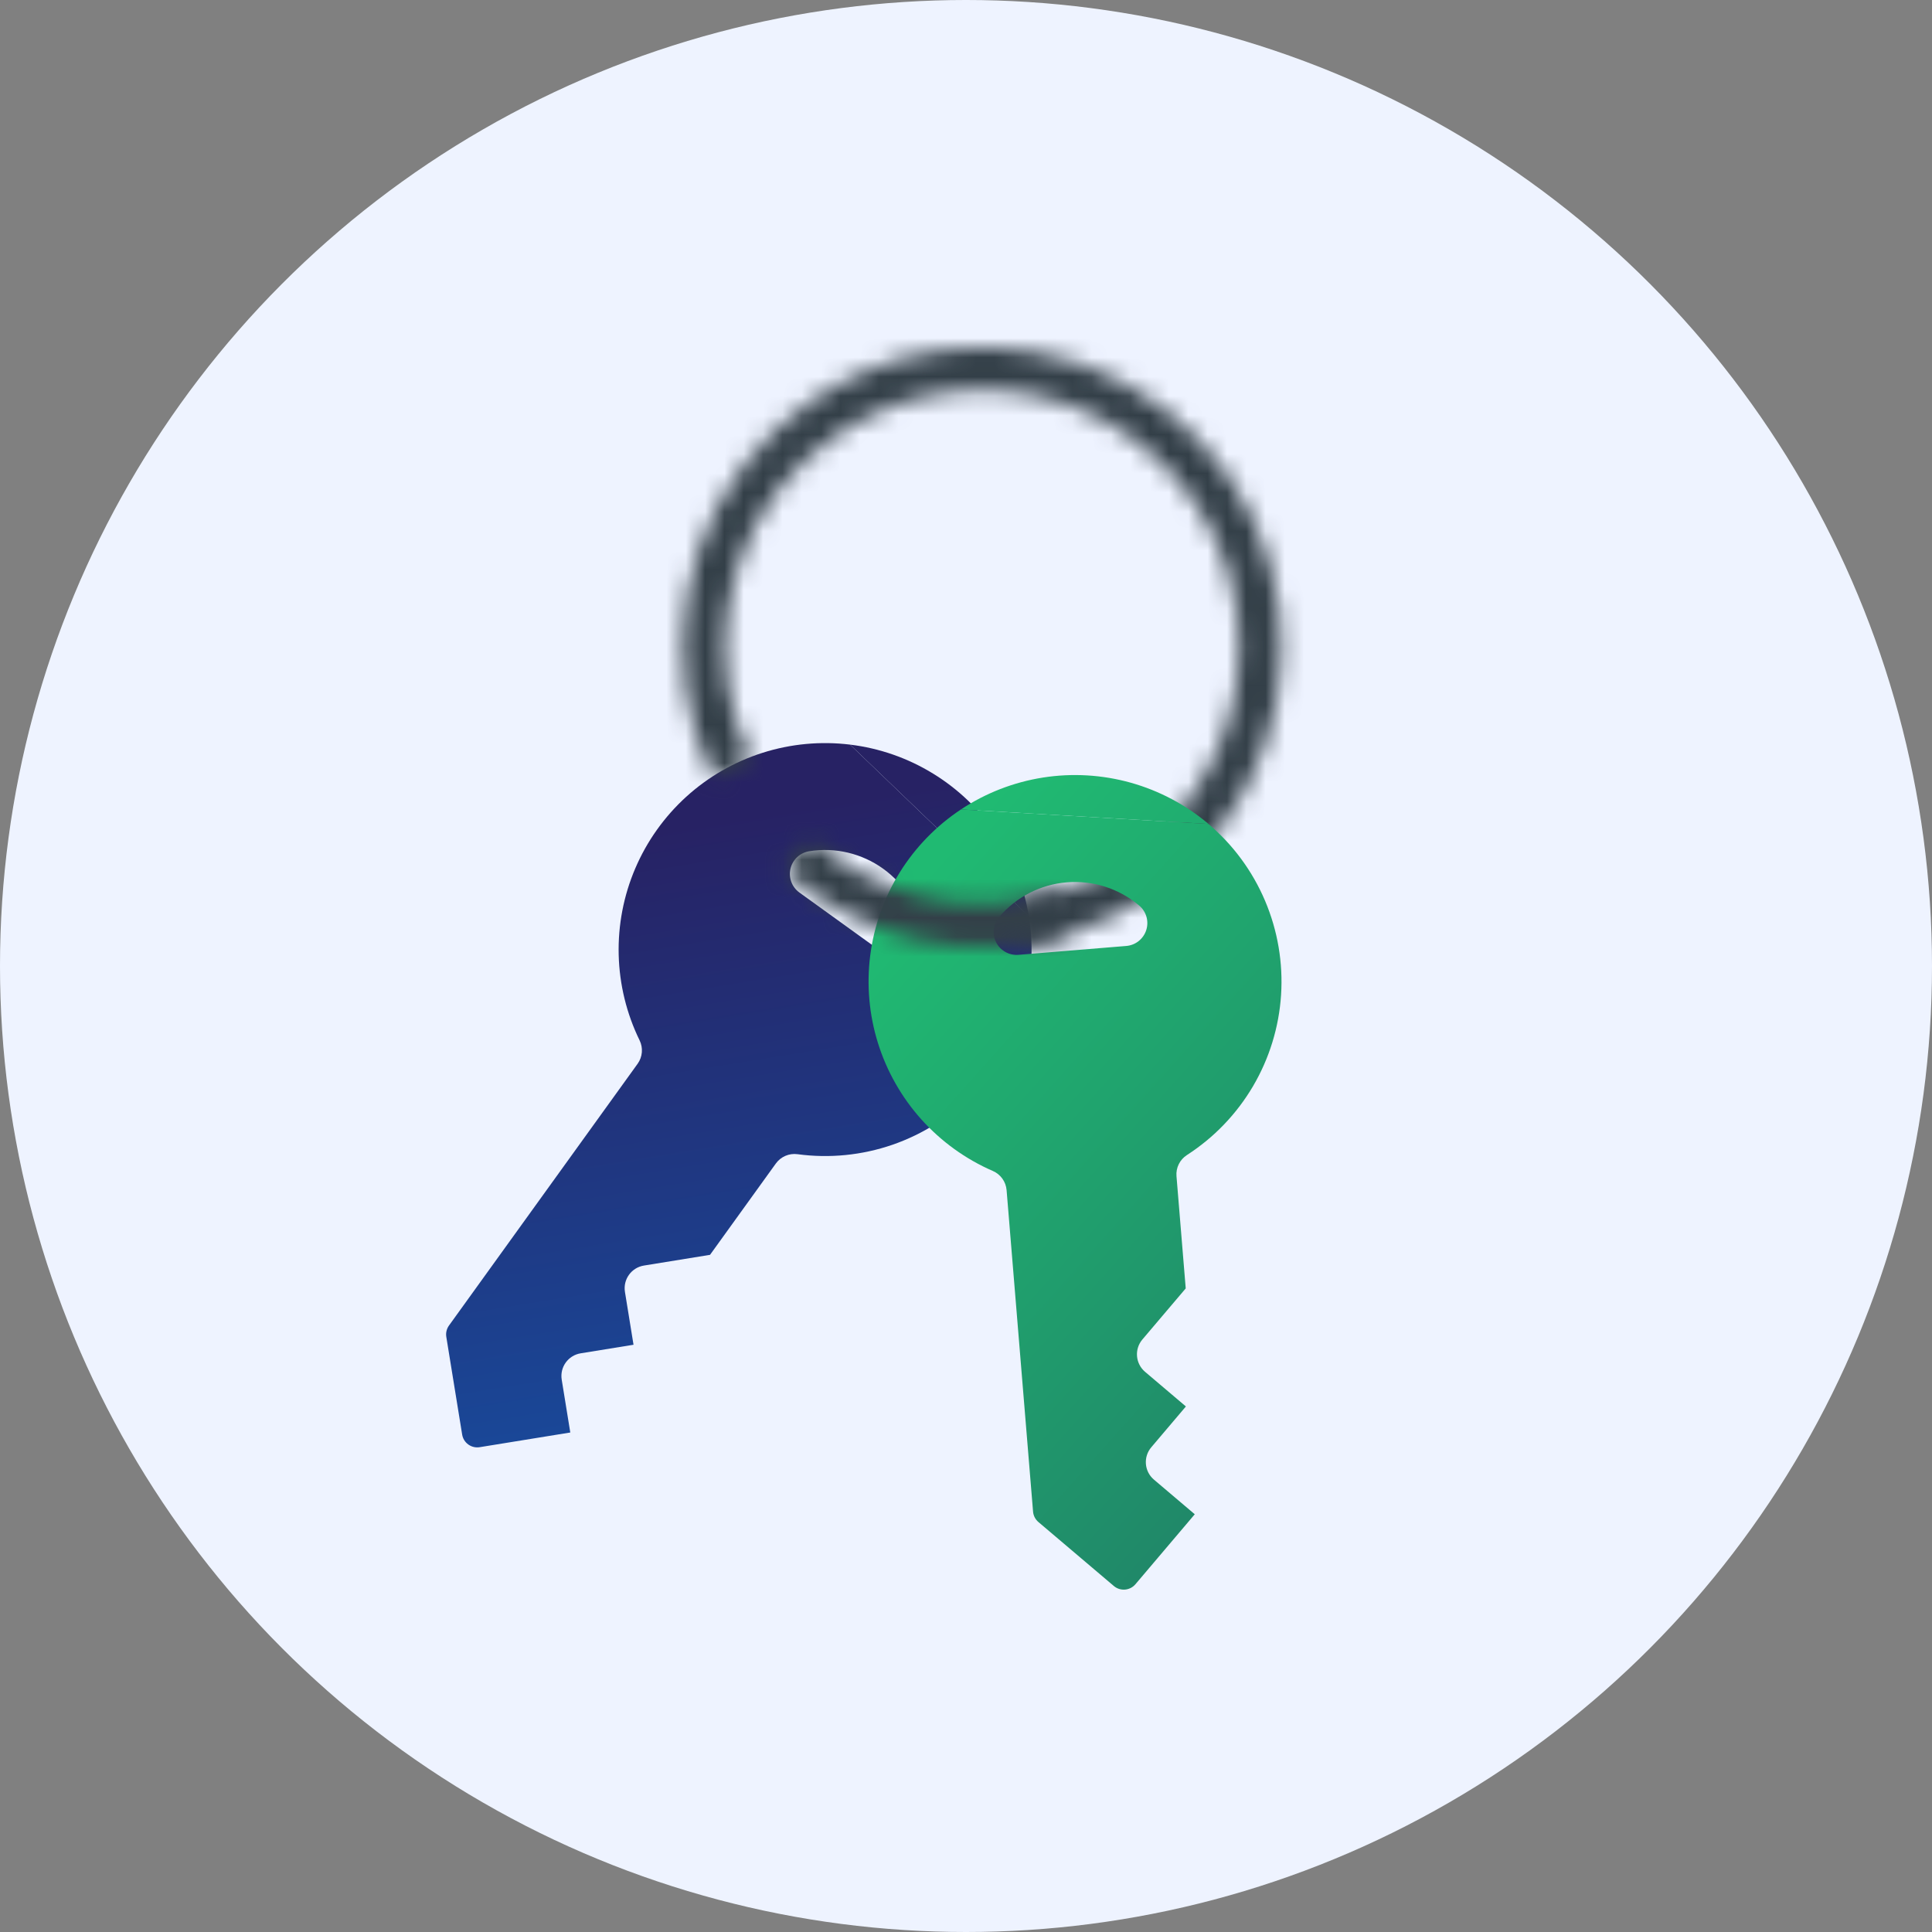
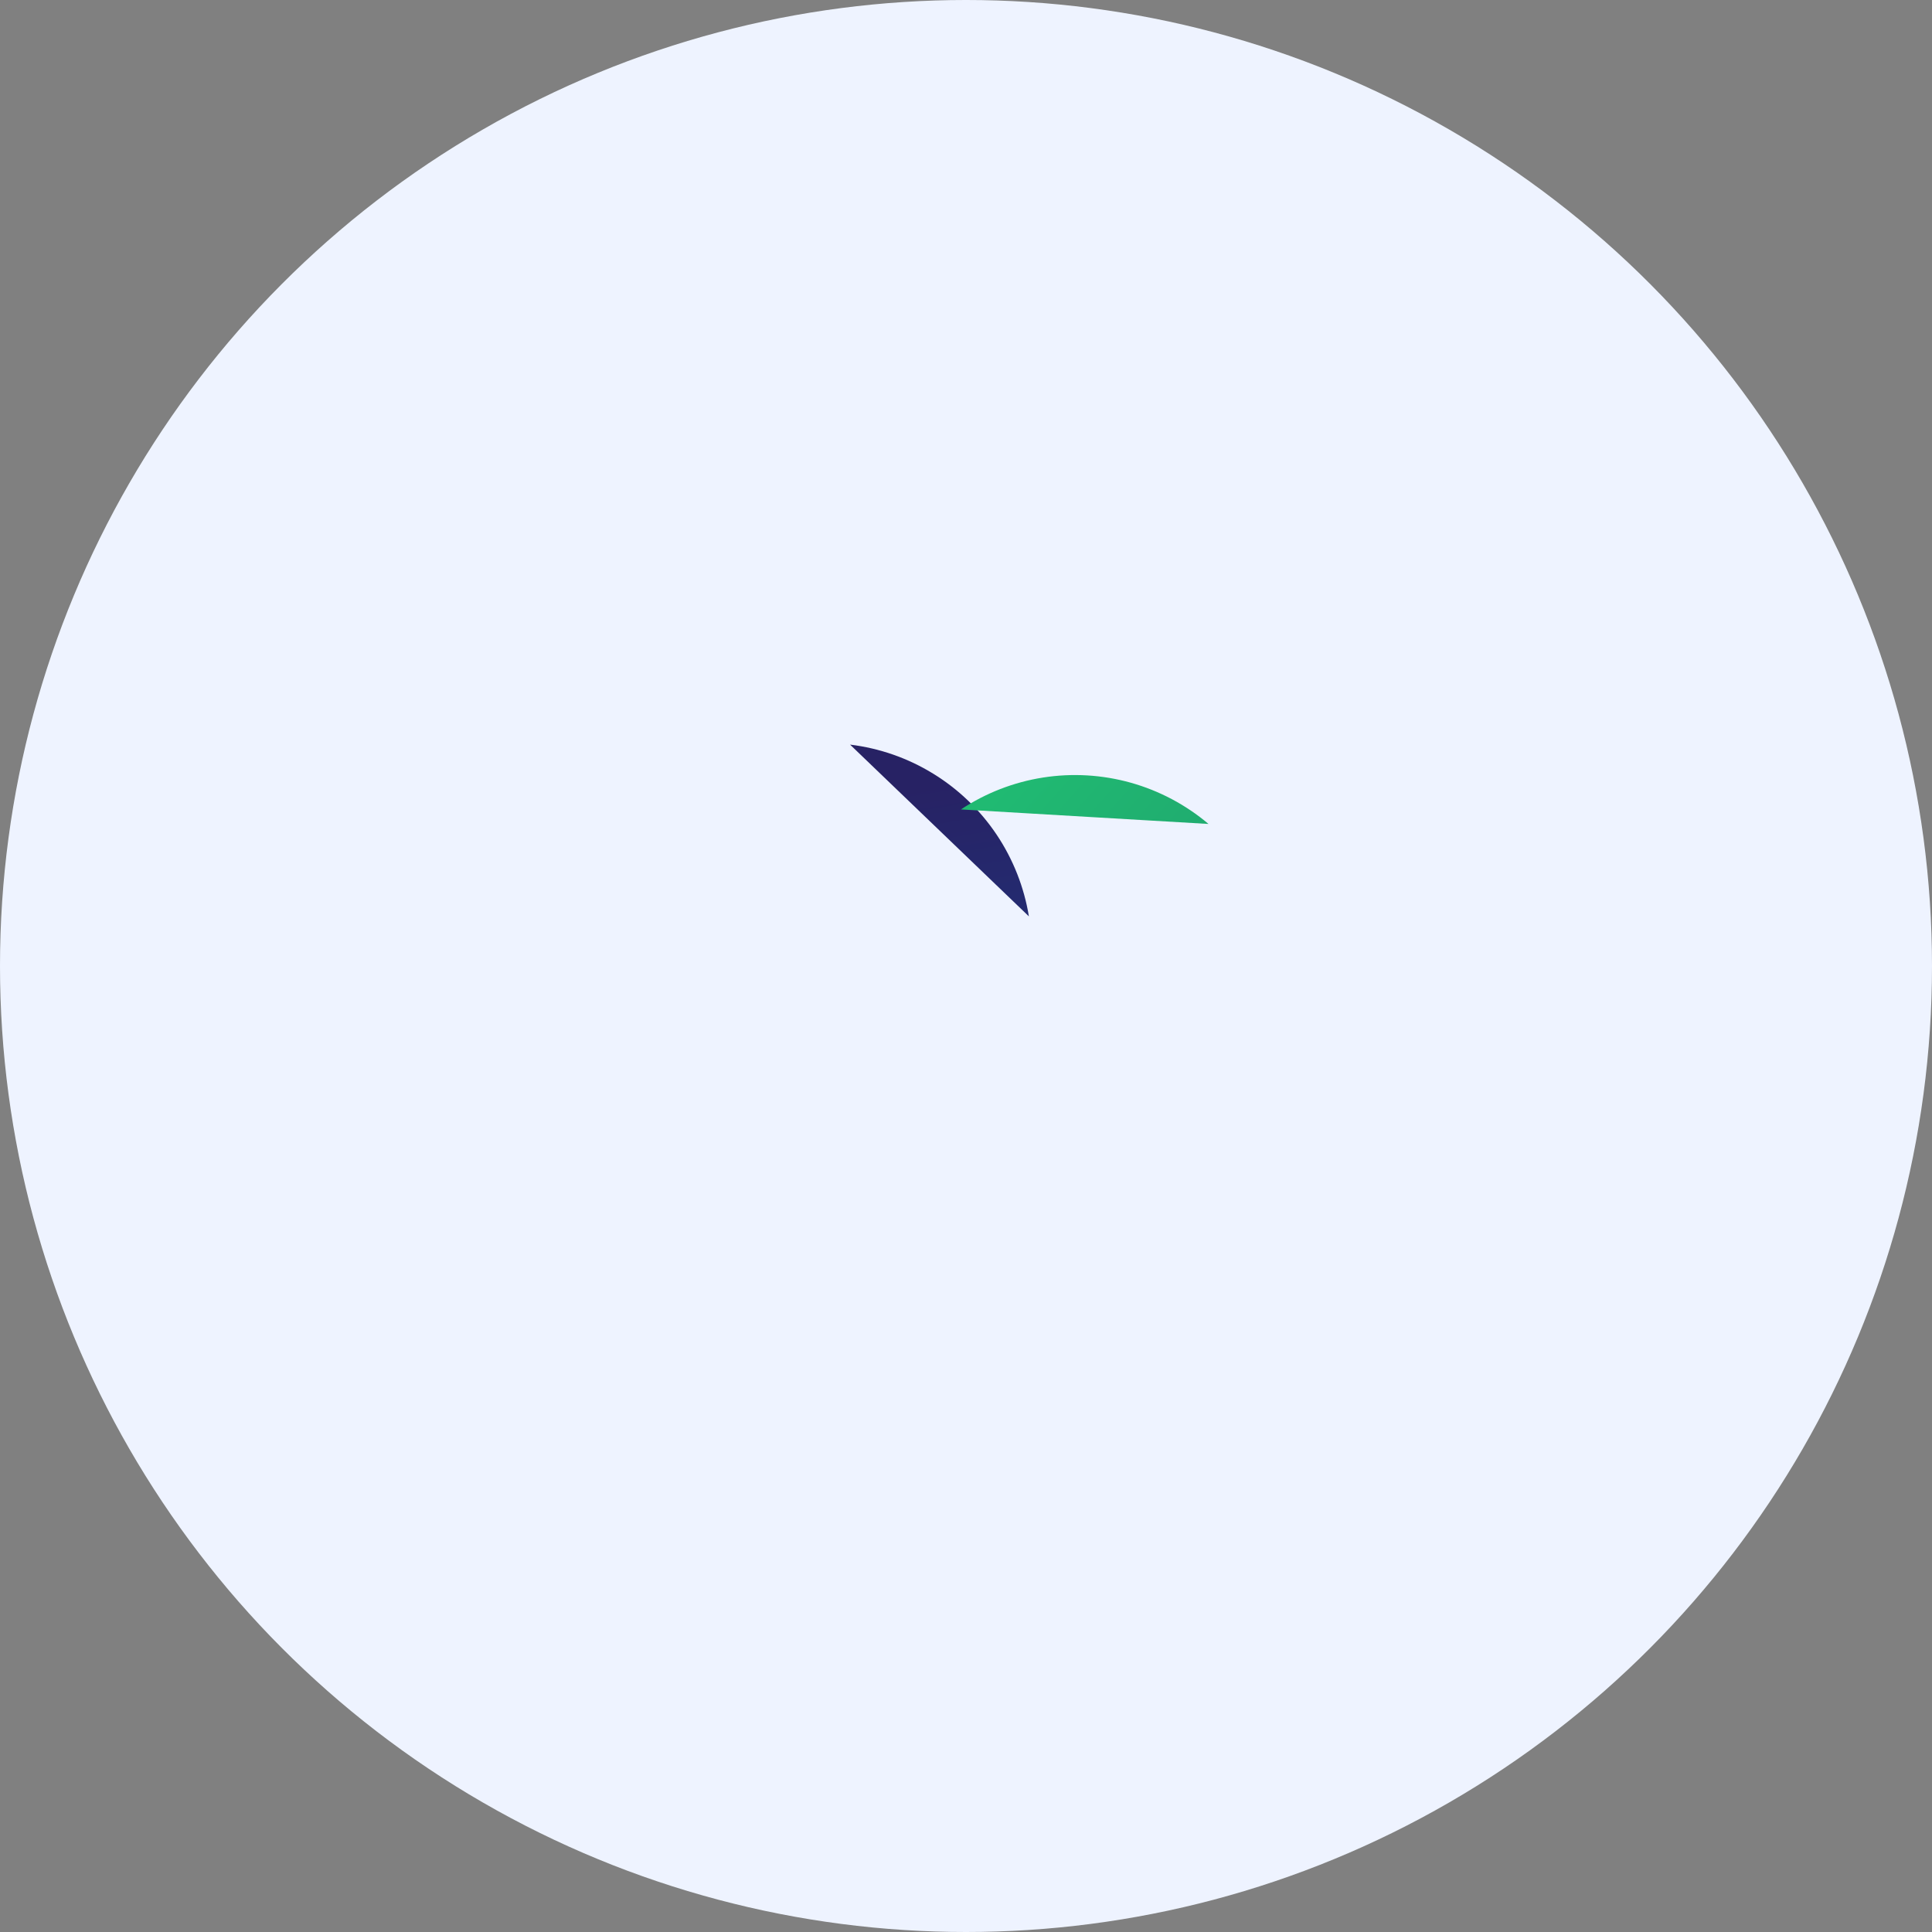
<svg xmlns="http://www.w3.org/2000/svg" width="100" height="100" viewBox="0 0 100 100" fill="none">
  <rect x="0" y="0" width="100" height="100" fill="#808080" stroke="none" />
  <circle cx="50" cy="50" r="50" fill="#EEF3FF" />
-   <path fill-rule="evenodd" clip-rule="evenodd" d="M43.999 38.541C42.475 38.355 40.929 38.5 39.466 38.966C38.003 39.431 36.657 40.207 35.521 41.239C34.385 42.272 33.484 43.537 32.881 44.949C32.277 46.361 31.985 47.887 32.023 49.422C32.062 50.958 32.431 52.467 33.105 53.847C33.298 54.24 33.258 54.707 33.002 55.062L23.241 68.607C23.118 68.778 23.067 68.99 23.101 69.197L23.921 74.251C23.954 74.459 24.069 74.644 24.239 74.767C24.41 74.89 24.622 74.94 24.829 74.906L29.518 74.146L29.074 71.41C28.969 70.762 29.409 70.152 30.056 70.047L32.791 69.604L32.347 66.867C32.242 66.22 32.682 65.61 33.329 65.505L36.751 64.95L40.157 60.224C40.414 59.868 40.845 59.682 41.279 59.741C42.934 59.964 44.617 59.796 46.195 59.252C47.773 58.706 49.201 57.799 50.366 56.603C51.53 55.406 52.398 53.953 52.9 52.361C53.401 50.768 53.523 49.081 53.256 47.432L43.999 38.541ZM40.916 44.961C41.027 44.493 41.408 44.138 41.882 44.061C43.229 43.843 44.608 44.169 45.715 44.967C46.822 45.766 47.567 46.971 47.785 48.318C47.862 48.792 47.646 49.266 47.237 49.519C46.829 49.771 46.308 49.753 45.919 49.472L41.377 46.197C40.988 45.916 40.806 45.428 40.916 44.961Z" fill="url(#paint0_linear)" />
  <path d="M43.999 38.541L53.256 47.432C53.008 45.917 52.437 44.471 51.582 43.196C50.726 41.921 49.606 40.845 48.297 40.042C46.989 39.238 45.523 38.726 43.999 38.541Z" fill="url(#paint1_linear)" />
  <mask id="path-3-inside-1" fill="white">
-     <path d="M52.687 48.867C55.952 48.475 59.008 47.053 61.412 44.809C63.816 42.565 65.444 39.614 66.061 36.384C66.677 33.153 66.25 29.81 64.841 26.838C63.432 23.866 61.114 21.42 58.223 19.852C55.332 18.285 52.017 17.677 48.758 18.118C45.499 18.559 42.464 20.025 40.093 22.305C37.722 24.584 36.138 27.558 35.569 30.798C35 34.037 35.477 37.373 36.929 40.324L38.897 39.355C37.65 36.822 37.241 33.958 37.73 31.177C38.218 28.396 39.578 25.843 41.613 23.886C43.649 21.929 46.254 20.67 49.052 20.292C51.85 19.913 54.696 20.435 57.178 21.781C59.66 23.126 61.65 25.227 62.859 27.778C64.069 30.329 64.435 33.199 63.906 35.972C63.377 38.746 61.979 41.279 59.915 43.206C57.851 45.132 55.228 46.352 52.425 46.69L52.687 48.867Z" />
-   </mask>
-   <path d="M52.687 48.867C55.952 48.475 59.008 47.053 61.412 44.809C63.816 42.565 65.444 39.614 66.061 36.384C66.677 33.153 66.25 29.81 64.841 26.838C63.432 23.866 61.114 21.42 58.223 19.852C55.332 18.285 52.017 17.677 48.758 18.118C45.499 18.559 42.464 20.025 40.093 22.305C37.722 24.584 36.138 27.558 35.569 30.798C35 34.037 35.477 37.373 36.929 40.324L38.897 39.355C37.65 36.822 37.241 33.958 37.73 31.177C38.218 28.396 39.578 25.843 41.613 23.886C43.649 21.929 46.254 20.67 49.052 20.292C51.85 19.913 54.696 20.435 57.178 21.781C59.66 23.126 61.65 25.227 62.859 27.778C64.069 30.329 64.435 33.199 63.906 35.972C63.377 38.746 61.979 41.279 59.915 43.206C57.851 45.132 55.228 46.352 52.425 46.69L52.687 48.867Z" stroke="#333F48" stroke-width="4" mask="url(#path-3-inside-1)" />
-   <path fill-rule="evenodd" clip-rule="evenodd" d="M49.739 41.896C48.459 42.744 47.377 43.858 46.567 45.162C45.756 46.466 45.237 47.929 45.043 49.452C44.849 50.975 44.985 52.523 45.443 53.988C45.901 55.454 46.669 56.804 47.695 57.947C48.722 59.09 49.982 59.998 51.391 60.61C51.792 60.784 52.065 61.165 52.101 61.601L53.471 78.241C53.488 78.45 53.588 78.644 53.748 78.78L57.653 82.092C57.813 82.228 58.021 82.294 58.23 82.277C58.439 82.26 58.633 82.161 58.769 82.001L61.841 78.378L59.727 76.585C59.227 76.161 59.166 75.411 59.59 74.911L61.382 72.798L59.268 71.005C58.768 70.581 58.706 69.831 59.13 69.331L61.373 66.688L60.895 60.881C60.858 60.444 61.066 60.023 61.435 59.785C62.838 58.881 64.009 57.661 64.856 56.222C65.702 54.783 66.199 53.166 66.308 51.5C66.416 49.834 66.133 48.165 65.481 46.628C64.829 45.091 63.826 43.728 62.552 42.648L49.739 41.896ZM51.562 48.78C51.343 48.353 51.402 47.835 51.713 47.469C52.596 46.428 53.856 45.781 55.216 45.669C56.577 45.558 57.926 45.991 58.967 46.874C59.333 47.185 59.476 47.685 59.329 48.143C59.182 48.6 58.774 48.924 58.296 48.963L52.715 49.421C52.237 49.46 51.782 49.207 51.562 48.78Z" fill="url(#paint2_linear)" />
+     </mask>
  <path d="M49.739 41.896L62.552 42.648C61.38 41.656 60.007 40.928 58.529 40.513C57.05 40.099 55.499 40.008 53.983 40.246C52.466 40.485 51.018 41.047 49.739 41.896Z" fill="url(#paint3_linear)" />
  <mask id="path-5-inside-2" fill="white">
-     <path d="M40.505 45.033C42.492 46.81 44.903 48.044 47.506 48.617C50.109 49.189 52.816 49.081 55.365 48.302L54.724 46.204C52.536 46.873 50.212 46.966 47.977 46.474C45.743 45.983 43.672 44.923 41.967 43.398L40.505 45.033Z" />
-   </mask>
+     </mask>
  <path d="M40.505 45.033C42.492 46.81 44.903 48.044 47.506 48.617C50.109 49.189 52.816 49.081 55.365 48.302L54.724 46.204C52.536 46.873 50.212 46.966 47.977 46.474C45.743 45.983 43.672 44.923 41.967 43.398L40.505 45.033Z" stroke="#333F48" stroke-width="4" mask="url(#path-5-inside-2)" />
  <defs>
    <linearGradient id="paint0_linear" x1="35.316" y1="42.728" x2="41.037" y2="78.002" gradientUnits="userSpaceOnUse">
      <stop stop-color="#272264" />
      <stop offset="1" stop-color="#174EA1" />
    </linearGradient>
    <linearGradient id="paint1_linear" x1="35.316" y1="42.728" x2="41.037" y2="78.002" gradientUnits="userSpaceOnUse">
      <stop stop-color="#272264" />
      <stop offset="1" stop-color="#174EA1" />
    </linearGradient>
    <linearGradient id="paint2_linear" x1="71.603" y1="72.115" x2="45.066" y2="48.365" gradientUnits="userSpaceOnUse">
      <stop stop-color="#208468" />
      <stop offset="1" stop-color="#20BA72" />
    </linearGradient>
    <linearGradient id="paint3_linear" x1="71.603" y1="72.115" x2="45.066" y2="48.365" gradientUnits="userSpaceOnUse">
      <stop stop-color="#208468" />
      <stop offset="1" stop-color="#20BA72" />
    </linearGradient>
  </defs>
</svg>